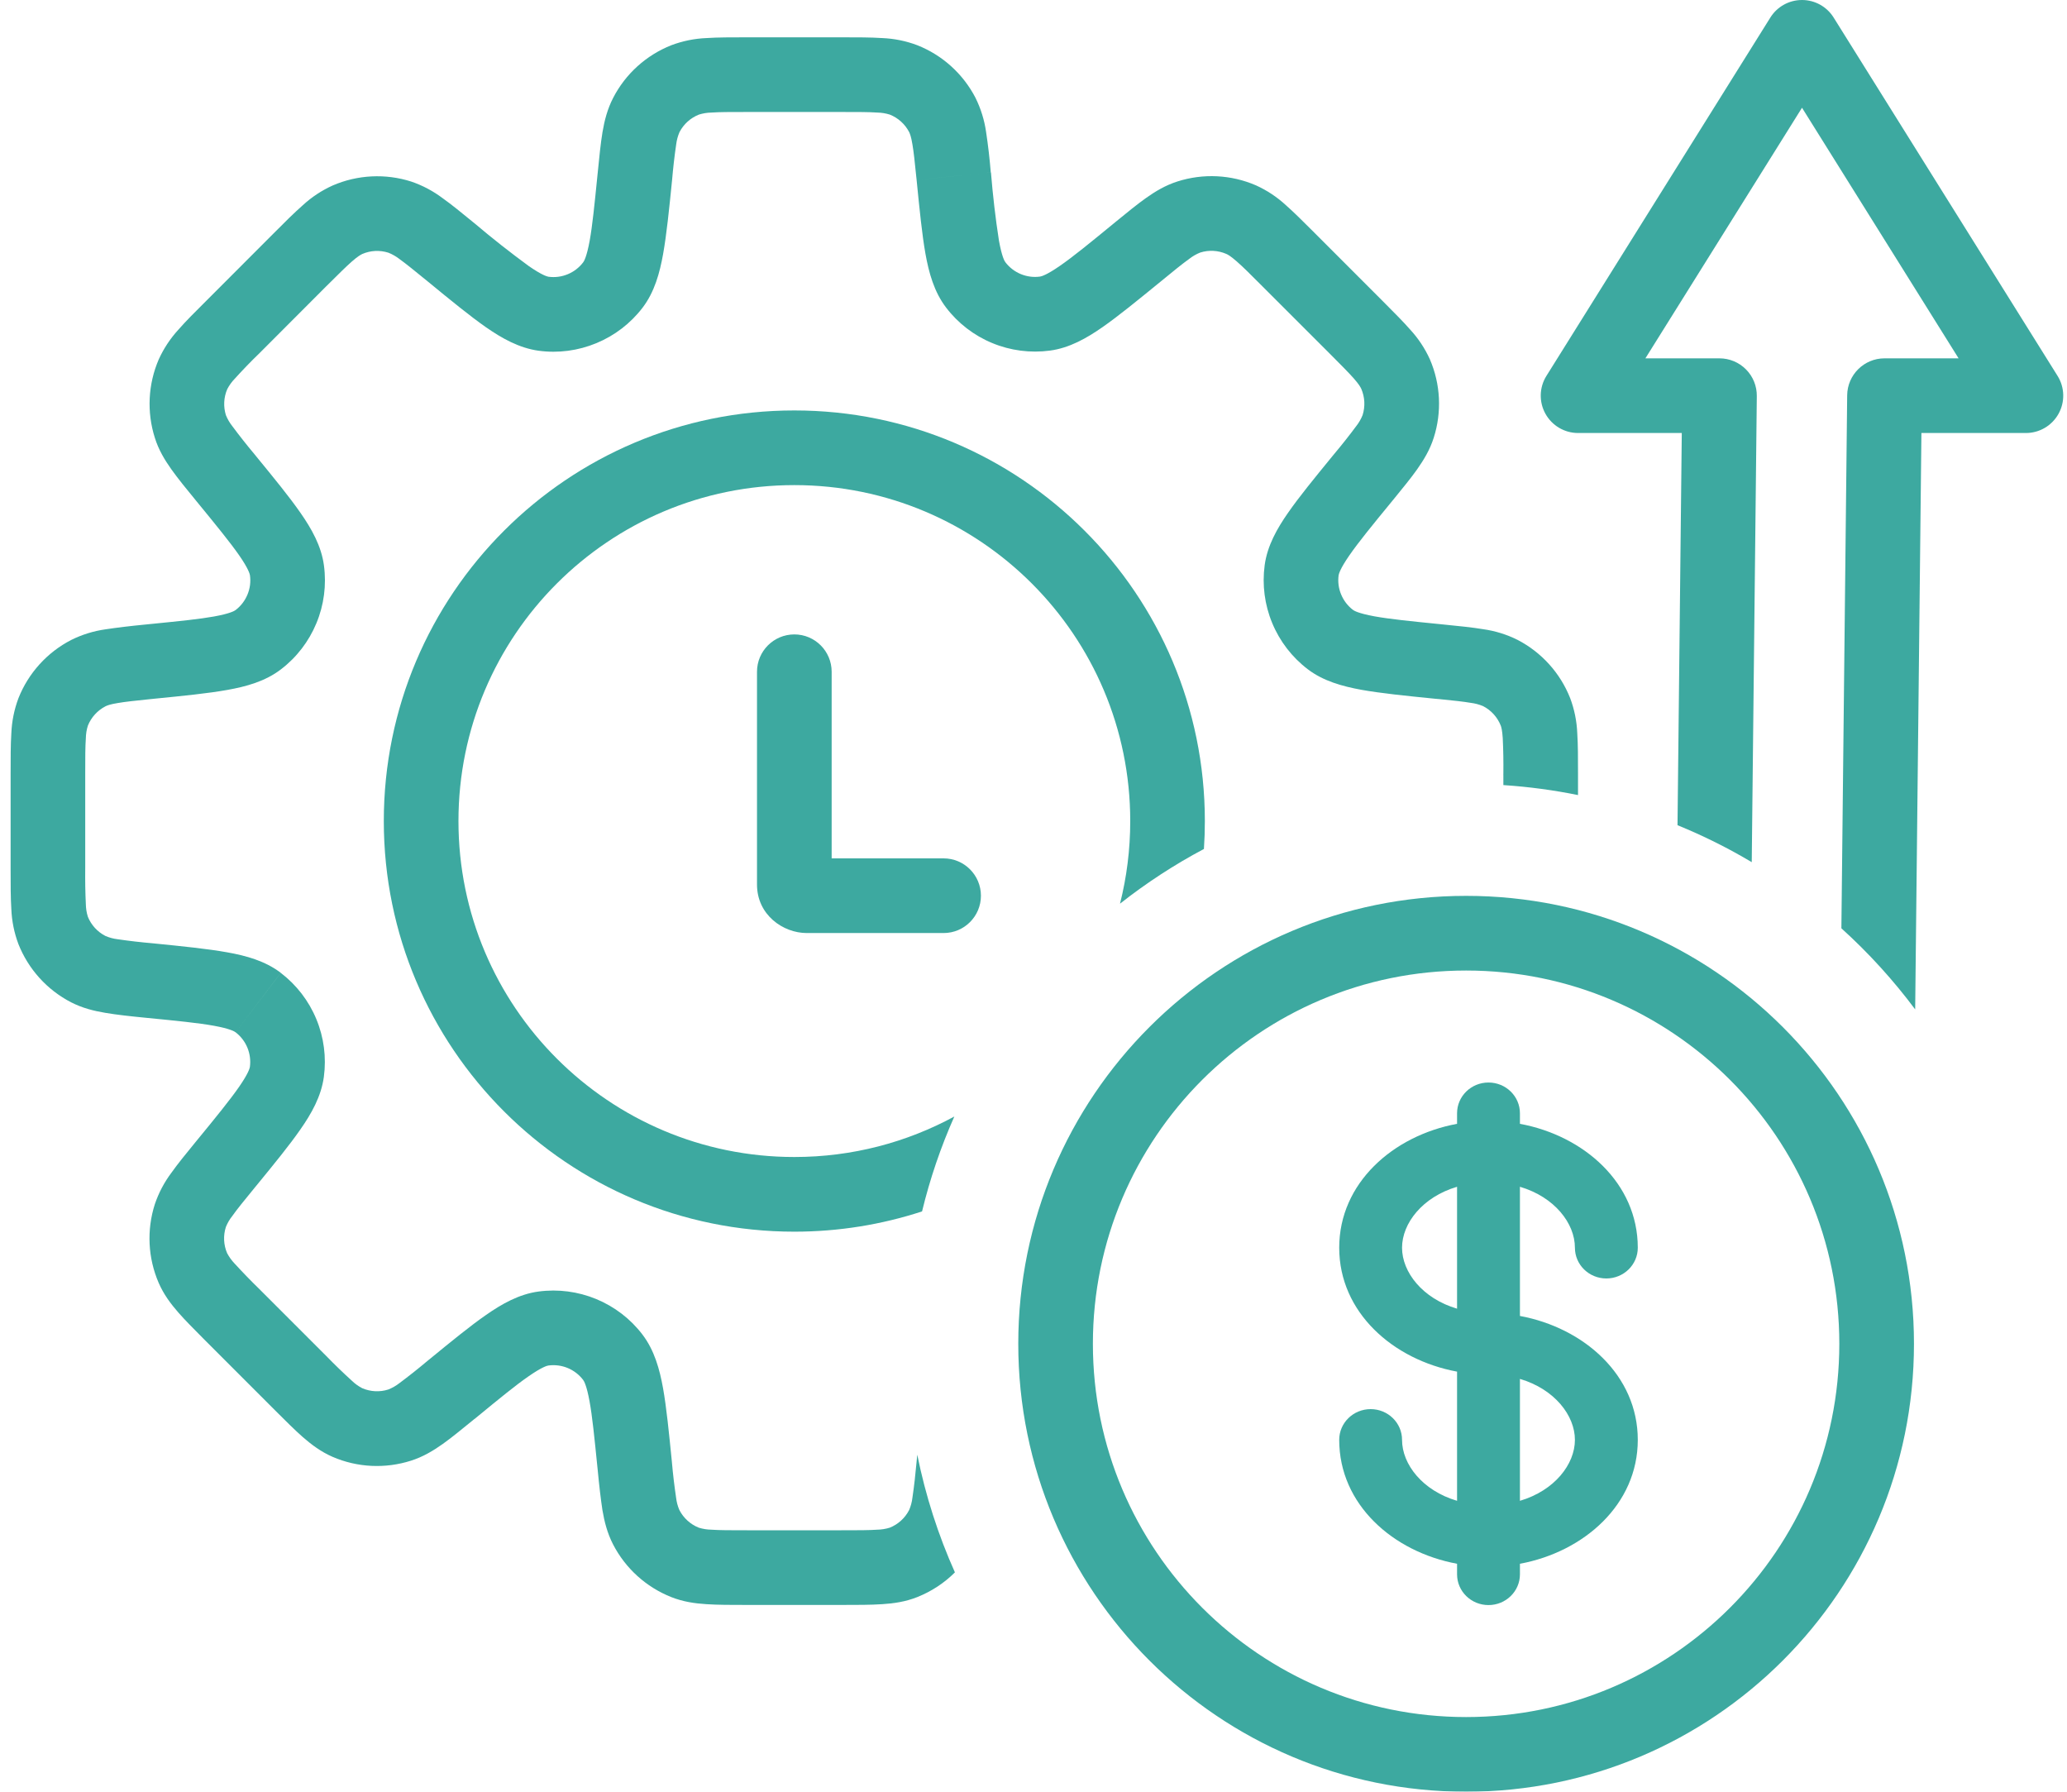
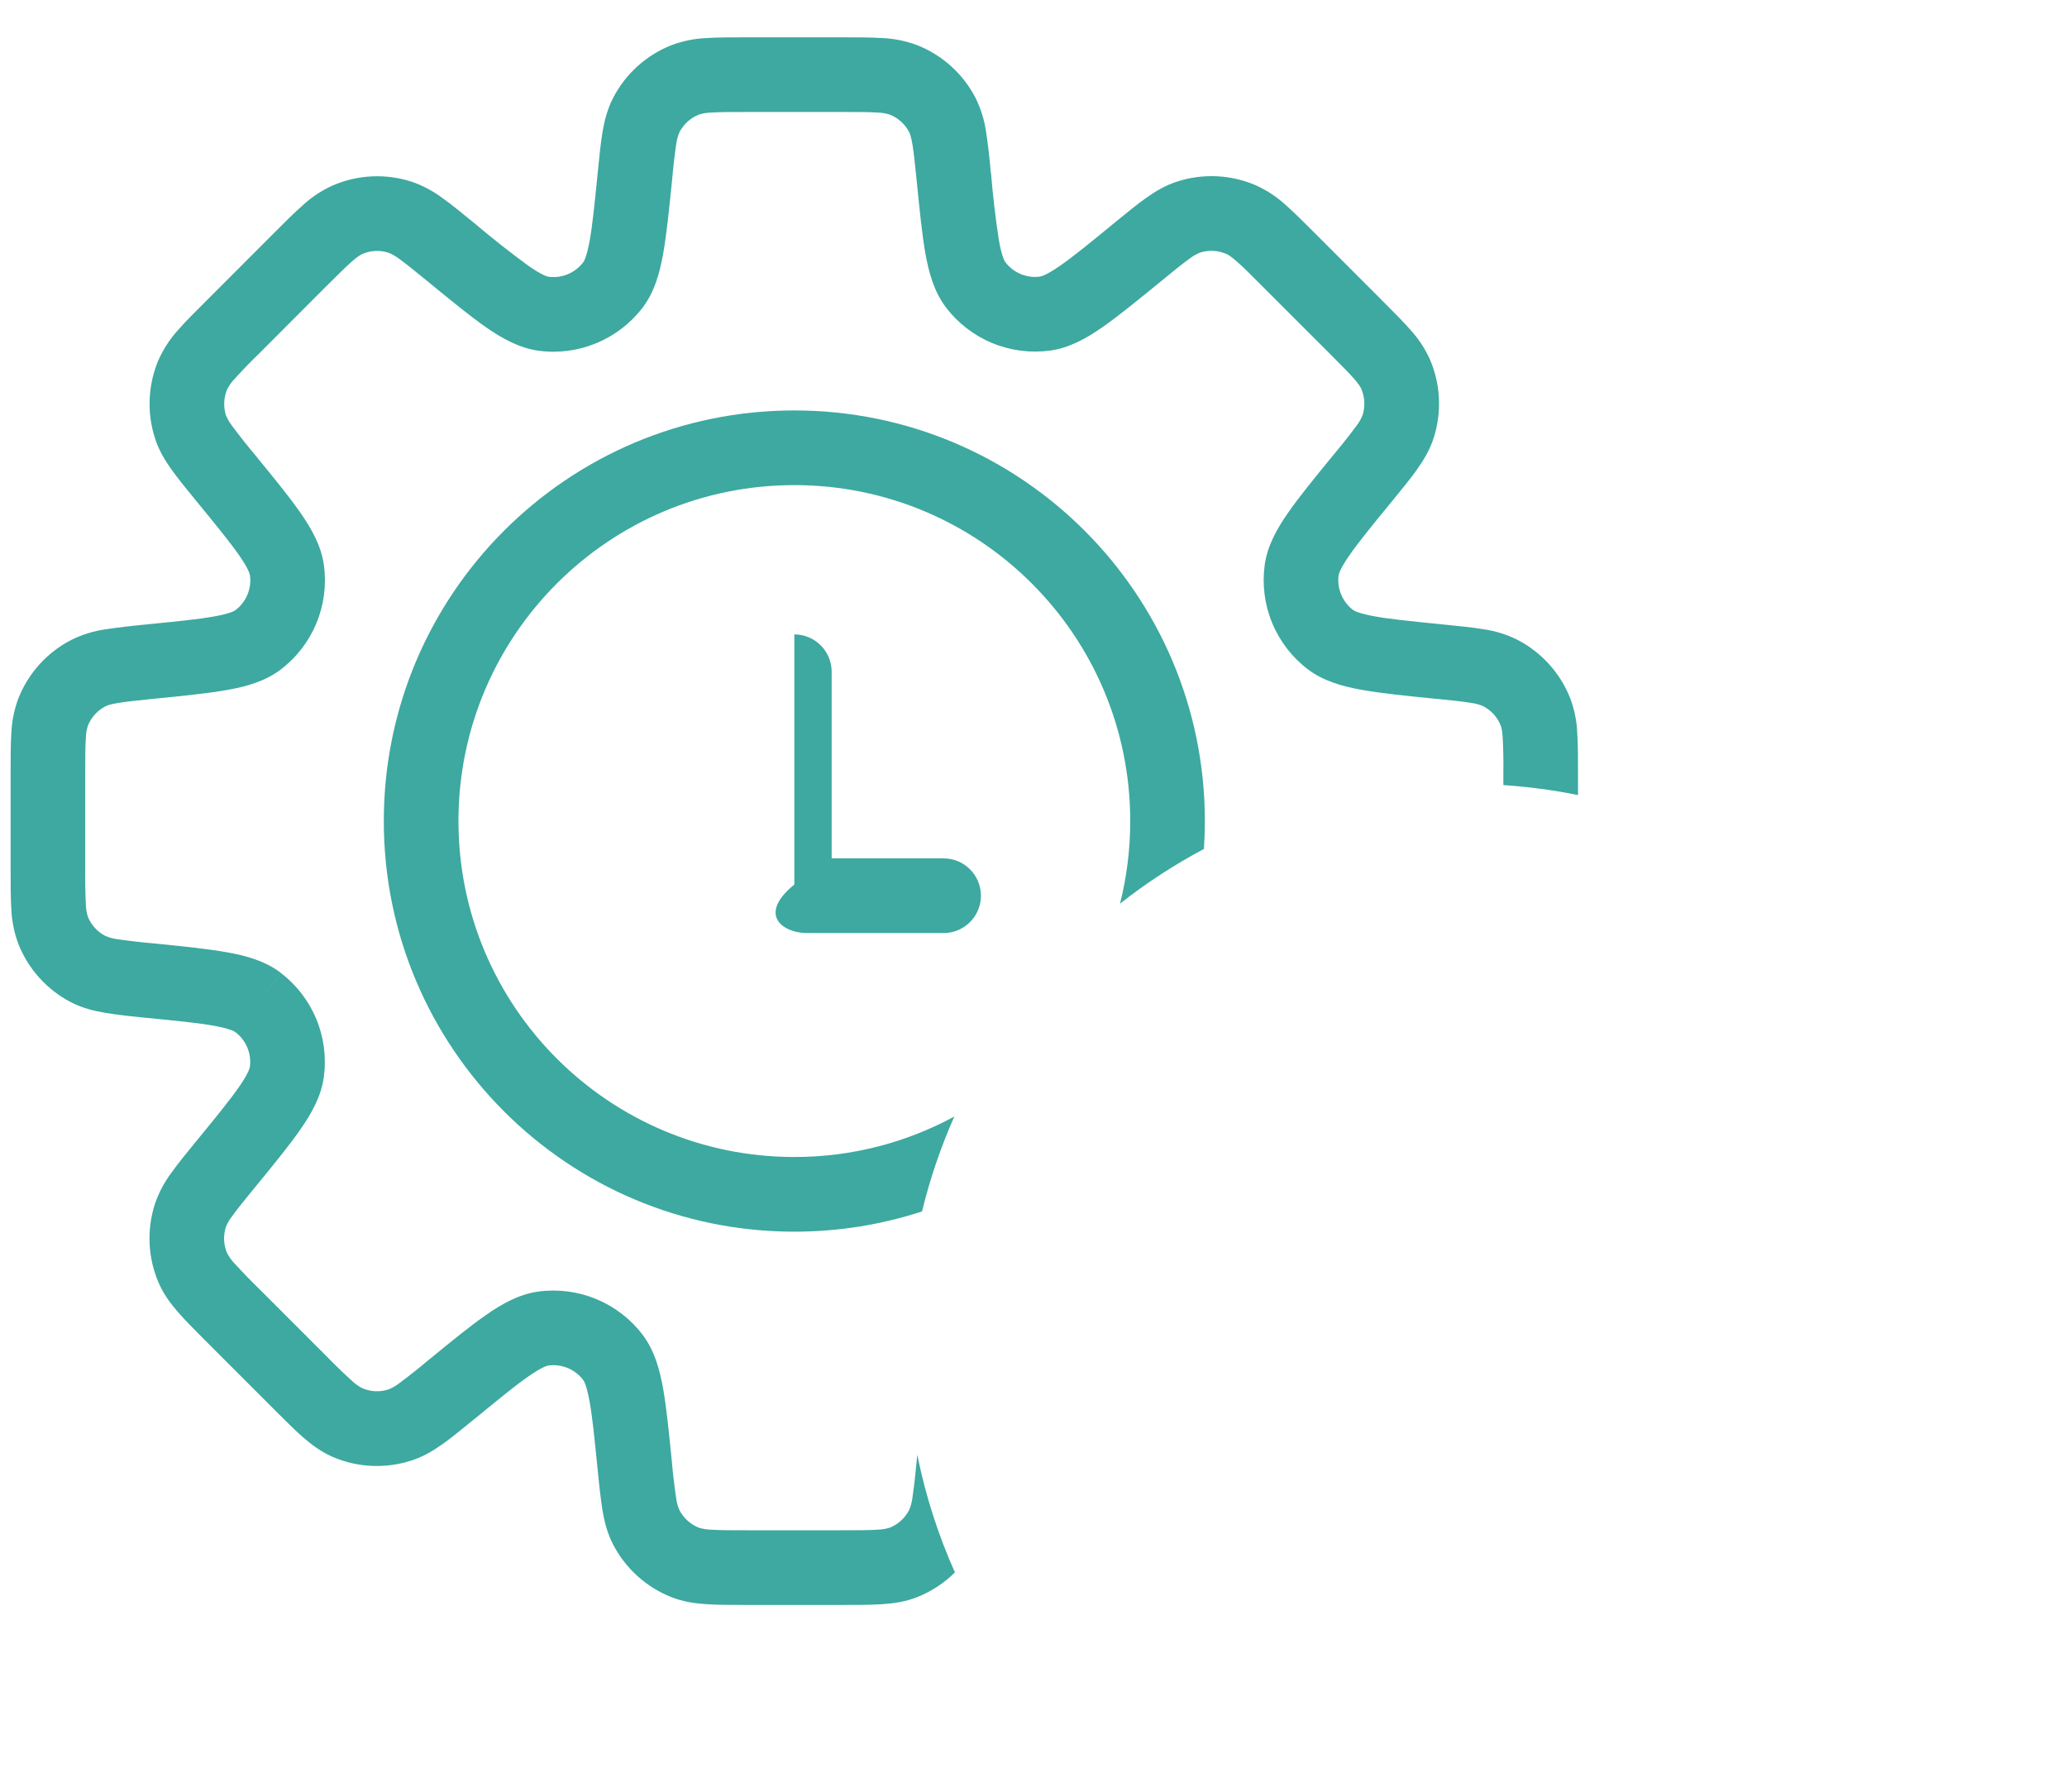
<svg xmlns="http://www.w3.org/2000/svg" width="60" height="52" viewBox="0 0 60 52" fill="none">
  <g opacity="0.8">
-     <path d="M53.226 0.509C53.028 0.192 52.681 0 52.308 0C51.934 0 51.587 0.192 51.389 0.509L44.889 10.909C44.68 11.243 44.669 11.664 44.86 12.008C45.051 12.353 45.414 12.567 45.808 12.567H48.818L48.694 23.949C49.442 24.254 50.162 24.613 50.849 25.022L50.996 11.495C50.999 11.206 50.887 10.927 50.683 10.722C50.48 10.516 50.202 10.4 49.913 10.4H47.762L52.308 3.127L56.853 10.4H54.702C54.109 10.4 53.626 10.878 53.619 11.472L53.451 26.942C54.239 27.654 54.956 28.442 55.593 29.295L55.774 12.567H58.808C59.201 12.567 59.564 12.353 59.755 12.008C59.946 11.664 59.935 11.243 59.726 10.909L53.226 0.509Z" fill="#0D9488" />
    <path d="M45.806 23.075V22.46C45.806 22.003 45.806 21.606 45.784 21.277C45.77 20.929 45.7 20.586 45.578 20.261C45.289 19.53 44.745 18.929 44.046 18.568C43.734 18.413 43.399 18.309 43.054 18.261C42.735 18.208 42.35 18.169 41.906 18.125L41.808 18.115C40.939 18.028 40.344 17.968 39.901 17.888C39.438 17.803 39.305 17.726 39.273 17.7C39.121 17.584 39.003 17.429 38.93 17.253C38.856 17.076 38.831 16.884 38.857 16.694C38.864 16.655 38.9 16.506 39.169 16.118C39.431 15.739 39.823 15.258 40.402 14.553L40.448 14.497C40.719 14.165 40.954 13.878 41.134 13.624C41.329 13.347 41.507 13.054 41.617 12.707C41.857 11.958 41.817 11.148 41.505 10.426C41.361 10.109 41.167 9.817 40.931 9.562C40.738 9.342 40.494 9.097 40.215 8.817L40.109 8.71L38.114 6.714C37.814 6.415 37.554 6.155 37.323 5.952C37.067 5.716 36.775 5.523 36.459 5.38C35.737 5.067 34.926 5.027 34.177 5.267C33.83 5.378 33.538 5.553 33.261 5.75C33.006 5.931 32.719 6.166 32.388 6.436L32.331 6.483C31.627 7.061 31.146 7.453 30.767 7.715C30.379 7.984 30.229 8.021 30.19 8.027C30.001 8.053 29.808 8.028 29.632 7.955C29.455 7.882 29.301 7.763 29.185 7.612C29.159 7.579 29.081 7.447 28.997 6.983C28.895 6.327 28.819 5.667 28.765 5.005L26.607 5.22L28.76 5.005C28.728 4.612 28.683 4.22 28.624 3.831C28.575 3.487 28.472 3.154 28.318 2.843L28.316 2.838C27.955 2.142 27.355 1.6 26.626 1.312C26.3 1.189 25.956 1.119 25.608 1.105C25.281 1.083 24.884 1.083 24.427 1.083H21.688C21.231 1.083 20.835 1.083 20.505 1.105C20.159 1.119 19.816 1.189 19.491 1.311C18.759 1.6 18.157 2.143 17.797 2.843C17.63 3.168 17.546 3.499 17.489 3.835C17.435 4.16 17.396 4.551 17.351 5.007L17.341 5.104C17.255 5.958 17.196 6.549 17.117 6.985C17.032 7.449 16.954 7.581 16.928 7.614C16.812 7.766 16.658 7.885 16.482 7.958C16.305 8.032 16.112 8.057 15.923 8.032C15.884 8.025 15.734 7.989 15.347 7.72C14.811 7.327 14.289 6.917 13.782 6.487L13.725 6.441C13.394 6.17 13.107 5.935 12.853 5.755C12.575 5.545 12.266 5.381 11.936 5.269C11.187 5.03 10.376 5.071 9.655 5.384C9.338 5.527 9.046 5.72 8.79 5.956C8.543 6.173 8.261 6.452 7.939 6.777L6.004 8.714L5.996 8.722C5.674 9.042 5.395 9.319 5.18 9.566C4.945 9.822 4.752 10.113 4.608 10.43C4.297 11.152 4.257 11.961 4.496 12.71C4.604 13.056 4.782 13.351 4.979 13.628C5.17 13.895 5.421 14.203 5.711 14.556C6.29 15.262 6.682 15.743 6.946 16.122C7.215 16.51 7.25 16.66 7.256 16.698C7.282 16.888 7.257 17.081 7.183 17.257C7.11 17.434 6.992 17.588 6.84 17.704C6.808 17.73 6.675 17.808 6.212 17.892C5.791 17.968 5.234 18.024 4.435 18.104L4.234 18.124C3.776 18.168 3.384 18.216 3.059 18.265C2.714 18.314 2.379 18.418 2.067 18.573C1.369 18.933 0.824 19.534 0.535 20.265C0.412 20.591 0.343 20.935 0.329 21.283C0.308 21.61 0.308 22.007 0.308 22.464V25.203C0.308 25.66 0.308 26.056 0.329 26.386C0.343 26.731 0.412 27.072 0.533 27.395C0.822 28.127 1.366 28.729 2.065 29.09C2.39 29.256 2.721 29.339 3.057 29.395C3.382 29.451 3.774 29.493 4.231 29.538C5.139 29.627 5.755 29.688 6.21 29.77C6.673 29.855 6.805 29.933 6.838 29.959C6.99 30.075 7.108 30.229 7.181 30.405C7.254 30.582 7.279 30.774 7.254 30.964C7.247 31.003 7.211 31.152 6.942 31.54C6.678 31.919 6.288 32.4 5.709 33.105L5.663 33.161C5.392 33.492 5.157 33.78 4.977 34.034C4.768 34.312 4.605 34.621 4.494 34.95C4.254 35.7 4.294 36.51 4.606 37.232C4.751 37.566 4.955 37.839 5.18 38.096C5.373 38.316 5.617 38.561 5.895 38.841L6.002 38.948L7.997 40.944C8.297 41.243 8.557 41.503 8.788 41.706C9.044 41.929 9.319 42.135 9.652 42.28C10.374 42.593 11.185 42.631 11.934 42.391C12.281 42.28 12.573 42.105 12.851 41.908C13.105 41.727 13.392 41.492 13.723 41.222L13.78 41.175L13.782 41.178L13.8 41.162L13.815 41.149C14.501 40.586 14.971 40.2 15.344 39.943C15.732 39.674 15.882 39.635 15.921 39.63C16.11 39.605 16.303 39.63 16.479 39.703C16.656 39.776 16.81 39.895 16.926 40.047C16.952 40.079 17.03 40.211 17.114 40.675C17.194 41.114 17.253 41.704 17.339 42.558L17.349 42.653C17.392 43.111 17.438 43.502 17.487 43.827C17.544 44.163 17.628 44.495 17.795 44.82C18.155 45.518 18.756 46.062 19.487 46.352C19.827 46.486 20.165 46.536 20.505 46.557C20.832 46.579 21.229 46.579 21.686 46.579H24.425C24.882 46.579 25.279 46.579 25.608 46.557C25.946 46.536 26.286 46.486 26.624 46.352C27.037 46.188 27.409 45.943 27.719 45.634C27.235 44.553 26.866 43.409 26.626 42.218C26.619 42.29 26.612 42.362 26.605 42.436C26.574 42.782 26.536 43.127 26.485 43.47C26.471 43.592 26.438 43.712 26.39 43.825C26.27 44.058 26.07 44.24 25.827 44.337C25.709 44.373 25.586 44.393 25.463 44.395C25.224 44.412 24.91 44.412 24.423 44.412H21.686C21.201 44.412 20.889 44.412 20.648 44.395C20.525 44.393 20.402 44.373 20.284 44.337C20.041 44.24 19.841 44.058 19.721 43.825C19.672 43.712 19.64 43.592 19.626 43.47C19.575 43.127 19.534 42.783 19.504 42.438L19.503 42.424C19.417 41.562 19.346 40.847 19.247 40.291C19.149 39.745 18.997 39.188 18.648 38.731C18.301 38.275 17.838 37.922 17.309 37.702C16.779 37.483 16.201 37.407 15.633 37.483C15.065 37.559 14.564 37.845 14.107 38.164C13.655 38.477 13.116 38.918 12.464 39.451L12.406 39.498C12.142 39.721 11.871 39.935 11.594 40.142C11.496 40.218 11.388 40.28 11.273 40.326C11.024 40.406 10.755 40.392 10.515 40.289C10.405 40.232 10.303 40.159 10.214 40.072C9.958 39.84 9.709 39.599 9.468 39.351L7.533 37.416C7.285 37.175 7.044 36.926 6.81 36.671C6.724 36.581 6.651 36.48 6.593 36.37C6.489 36.13 6.477 35.861 6.556 35.611C6.603 35.496 6.665 35.388 6.743 35.291C6.881 35.096 7.078 34.853 7.386 34.478L7.433 34.421C7.967 33.769 8.407 33.23 8.721 32.777C9.039 32.322 9.325 31.82 9.401 31.252C9.477 30.684 9.402 30.105 9.182 29.576C8.963 29.046 8.607 28.584 8.151 28.236L6.838 29.959L8.151 28.234C7.696 27.887 7.139 27.735 6.591 27.638C6.034 27.538 5.317 27.465 4.446 27.378C4.101 27.348 3.757 27.309 3.415 27.259C3.292 27.244 3.173 27.212 3.059 27.163C2.828 27.044 2.647 26.846 2.55 26.605C2.513 26.487 2.494 26.364 2.492 26.241C2.475 25.895 2.47 25.549 2.474 25.203L2.474 25.201V22.464C2.474 21.979 2.474 21.667 2.492 21.426C2.494 21.303 2.513 21.18 2.55 21.062C2.647 20.819 2.829 20.619 3.061 20.499C3.105 20.477 3.191 20.44 3.417 20.404C3.635 20.366 3.913 20.337 4.329 20.294L4.448 20.282L4.475 20.279C5.332 20.194 6.044 20.123 6.595 20.024C7.143 19.927 7.7 19.775 8.155 19.426C8.611 19.078 8.966 18.616 9.185 18.086C9.405 17.557 9.48 16.976 9.403 16.408C9.327 15.841 9.041 15.342 8.723 14.885C8.409 14.432 7.969 13.894 7.435 13.242L7.388 13.184C7.166 12.919 6.951 12.647 6.745 12.37C6.668 12.273 6.605 12.165 6.558 12.051C6.48 11.802 6.493 11.533 6.597 11.293C6.655 11.183 6.728 11.08 6.814 10.992C7.046 10.735 7.287 10.486 7.536 10.246L9.47 8.309L9.532 8.248C9.842 7.94 10.047 7.736 10.216 7.588C10.389 7.436 10.472 7.393 10.517 7.371C10.757 7.267 11.026 7.255 11.275 7.334C11.39 7.38 11.498 7.442 11.596 7.518C11.791 7.659 12.034 7.856 12.411 8.164C13.087 8.719 13.646 9.176 14.109 9.499C14.564 9.815 15.067 10.101 15.635 10.179C16.203 10.256 16.782 10.179 17.312 9.959C17.842 9.74 18.305 9.385 18.653 8.929C19 8.474 19.151 7.917 19.249 7.369C19.348 6.812 19.422 6.095 19.509 5.224C19.539 4.879 19.577 4.535 19.628 4.192C19.643 4.07 19.675 3.95 19.723 3.837C19.843 3.604 20.043 3.423 20.287 3.326C20.404 3.289 20.527 3.269 20.651 3.267C20.888 3.25 21.202 3.25 21.688 3.25H24.427C24.912 3.25 25.224 3.25 25.465 3.267C25.588 3.269 25.711 3.289 25.829 3.326C26.072 3.422 26.272 3.604 26.392 3.836C26.413 3.881 26.449 3.969 26.485 4.188C26.523 4.406 26.552 4.684 26.594 5.101L26.607 5.22L26.608 5.234C26.694 6.096 26.765 6.811 26.864 7.367C26.962 7.912 27.113 8.468 27.461 8.924C27.808 9.381 28.271 9.737 28.801 9.956C29.331 10.176 29.91 10.251 30.479 10.175C31.046 10.099 31.547 9.813 32.004 9.494C32.47 9.169 33.026 8.714 33.705 8.16C34.08 7.852 34.322 7.655 34.517 7.516C34.615 7.439 34.722 7.376 34.838 7.33C35.087 7.251 35.356 7.265 35.596 7.369C35.642 7.388 35.724 7.434 35.897 7.585C36.077 7.741 36.298 7.962 36.642 8.307L38.578 10.242C38.922 10.586 39.141 10.807 39.301 10.987C39.453 11.161 39.496 11.243 39.516 11.288C39.619 11.528 39.632 11.798 39.553 12.047C39.507 12.162 39.445 12.27 39.368 12.367C39.162 12.645 38.947 12.915 38.725 13.18L38.678 13.237C38.145 13.889 37.704 14.428 37.39 14.881C37.072 15.336 36.786 15.838 36.71 16.406C36.634 16.974 36.709 17.553 36.929 18.082C37.148 18.612 37.504 19.074 37.96 19.422C38.415 19.769 38.972 19.92 39.52 20.02C40.077 20.12 40.794 20.193 41.665 20.28L41.772 20.289C42.196 20.332 42.476 20.361 42.696 20.399C42.819 20.414 42.938 20.446 43.052 20.494C43.285 20.614 43.466 20.814 43.563 21.058C43.58 21.103 43.606 21.194 43.621 21.422C43.638 21.767 43.643 22.114 43.639 22.46L43.507 22.777V22.777L43.639 22.462V22.785C44.376 22.834 45.099 22.931 45.806 23.075Z" fill="#0D9488" />
    <path d="M34.947 24.639C34.965 24.371 34.974 24.101 34.974 23.829C34.974 17.248 29.639 11.912 23.058 11.912C16.476 11.912 11.141 17.248 11.141 23.829C11.141 30.41 16.476 35.746 23.058 35.746C24.352 35.746 25.598 35.539 26.765 35.158C26.996 34.204 27.311 33.283 27.702 32.404C26.321 33.153 24.739 33.579 23.058 33.579C17.673 33.579 13.308 29.214 13.308 23.829C13.308 18.444 17.673 14.079 23.058 14.079C28.442 14.079 32.808 18.444 32.808 23.829C32.808 24.657 32.705 25.46 32.511 26.227C33.271 25.628 34.086 25.096 34.947 24.639Z" fill="#0D9488" />
-     <path d="M24.141 19.496C24.141 18.898 23.656 18.412 23.058 18.412C22.459 18.412 21.974 18.898 21.974 19.496V25.671C21.974 26.553 22.731 27.079 23.419 27.079H27.391C27.989 27.079 28.474 26.594 28.474 25.996C28.474 25.398 27.989 24.912 27.391 24.912H24.141V19.496Z" fill="#0D9488" />
-     <path fill-rule="evenodd" clip-rule="evenodd" d="M42.558 28.167C36.575 28.167 31.724 33.017 31.724 39C31.724 44.983 36.575 49.833 42.558 49.833C48.541 49.833 53.391 44.983 53.391 39C53.391 33.017 48.541 28.167 42.558 28.167ZM29.558 39C29.558 31.82 35.378 26 42.558 26C49.737 26 55.558 31.82 55.558 39C55.558 46.18 49.737 52 42.558 52C35.378 52 29.558 46.18 29.558 39Z" fill="#0D9488" />
-     <path fill-rule="evenodd" clip-rule="evenodd" d="M43.207 31.417C43.711 31.417 44.12 31.816 44.12 32.309V32.616C45.979 32.96 47.541 34.336 47.541 36.212C47.541 36.705 47.132 37.104 46.628 37.104C46.124 37.104 45.716 36.705 45.716 36.212C45.716 35.504 45.124 34.739 44.12 34.443V38.192C45.979 38.536 47.541 39.912 47.541 41.788C47.541 43.664 45.979 45.04 44.12 45.384V45.691C44.12 46.184 43.711 46.583 43.207 46.583C42.703 46.583 42.295 46.184 42.295 45.691V45.384C40.435 45.04 38.874 43.664 38.874 41.788C38.874 41.295 39.282 40.896 39.786 40.896C40.29 40.896 40.698 41.295 40.698 41.788C40.698 42.496 41.291 43.261 42.295 43.557V39.808C40.435 39.464 38.874 38.088 38.874 36.212C38.874 34.336 40.435 32.96 42.295 32.616V32.309C42.295 31.816 42.703 31.417 43.207 31.417ZM42.295 34.443C41.291 34.739 40.698 35.504 40.698 36.212C40.698 36.92 41.291 37.685 42.295 37.981V34.443ZM44.12 40.019V43.557C45.124 43.261 45.716 42.496 45.716 41.788C45.716 41.08 45.124 40.315 44.12 40.019Z" fill="#0D9488" />
+     <path d="M24.141 19.496C24.141 18.898 23.656 18.412 23.058 18.412V25.671C21.974 26.553 22.731 27.079 23.419 27.079H27.391C27.989 27.079 28.474 26.594 28.474 25.996C28.474 25.398 27.989 24.912 27.391 24.912H24.141V19.496Z" fill="#0D9488" />
  </g>
</svg>